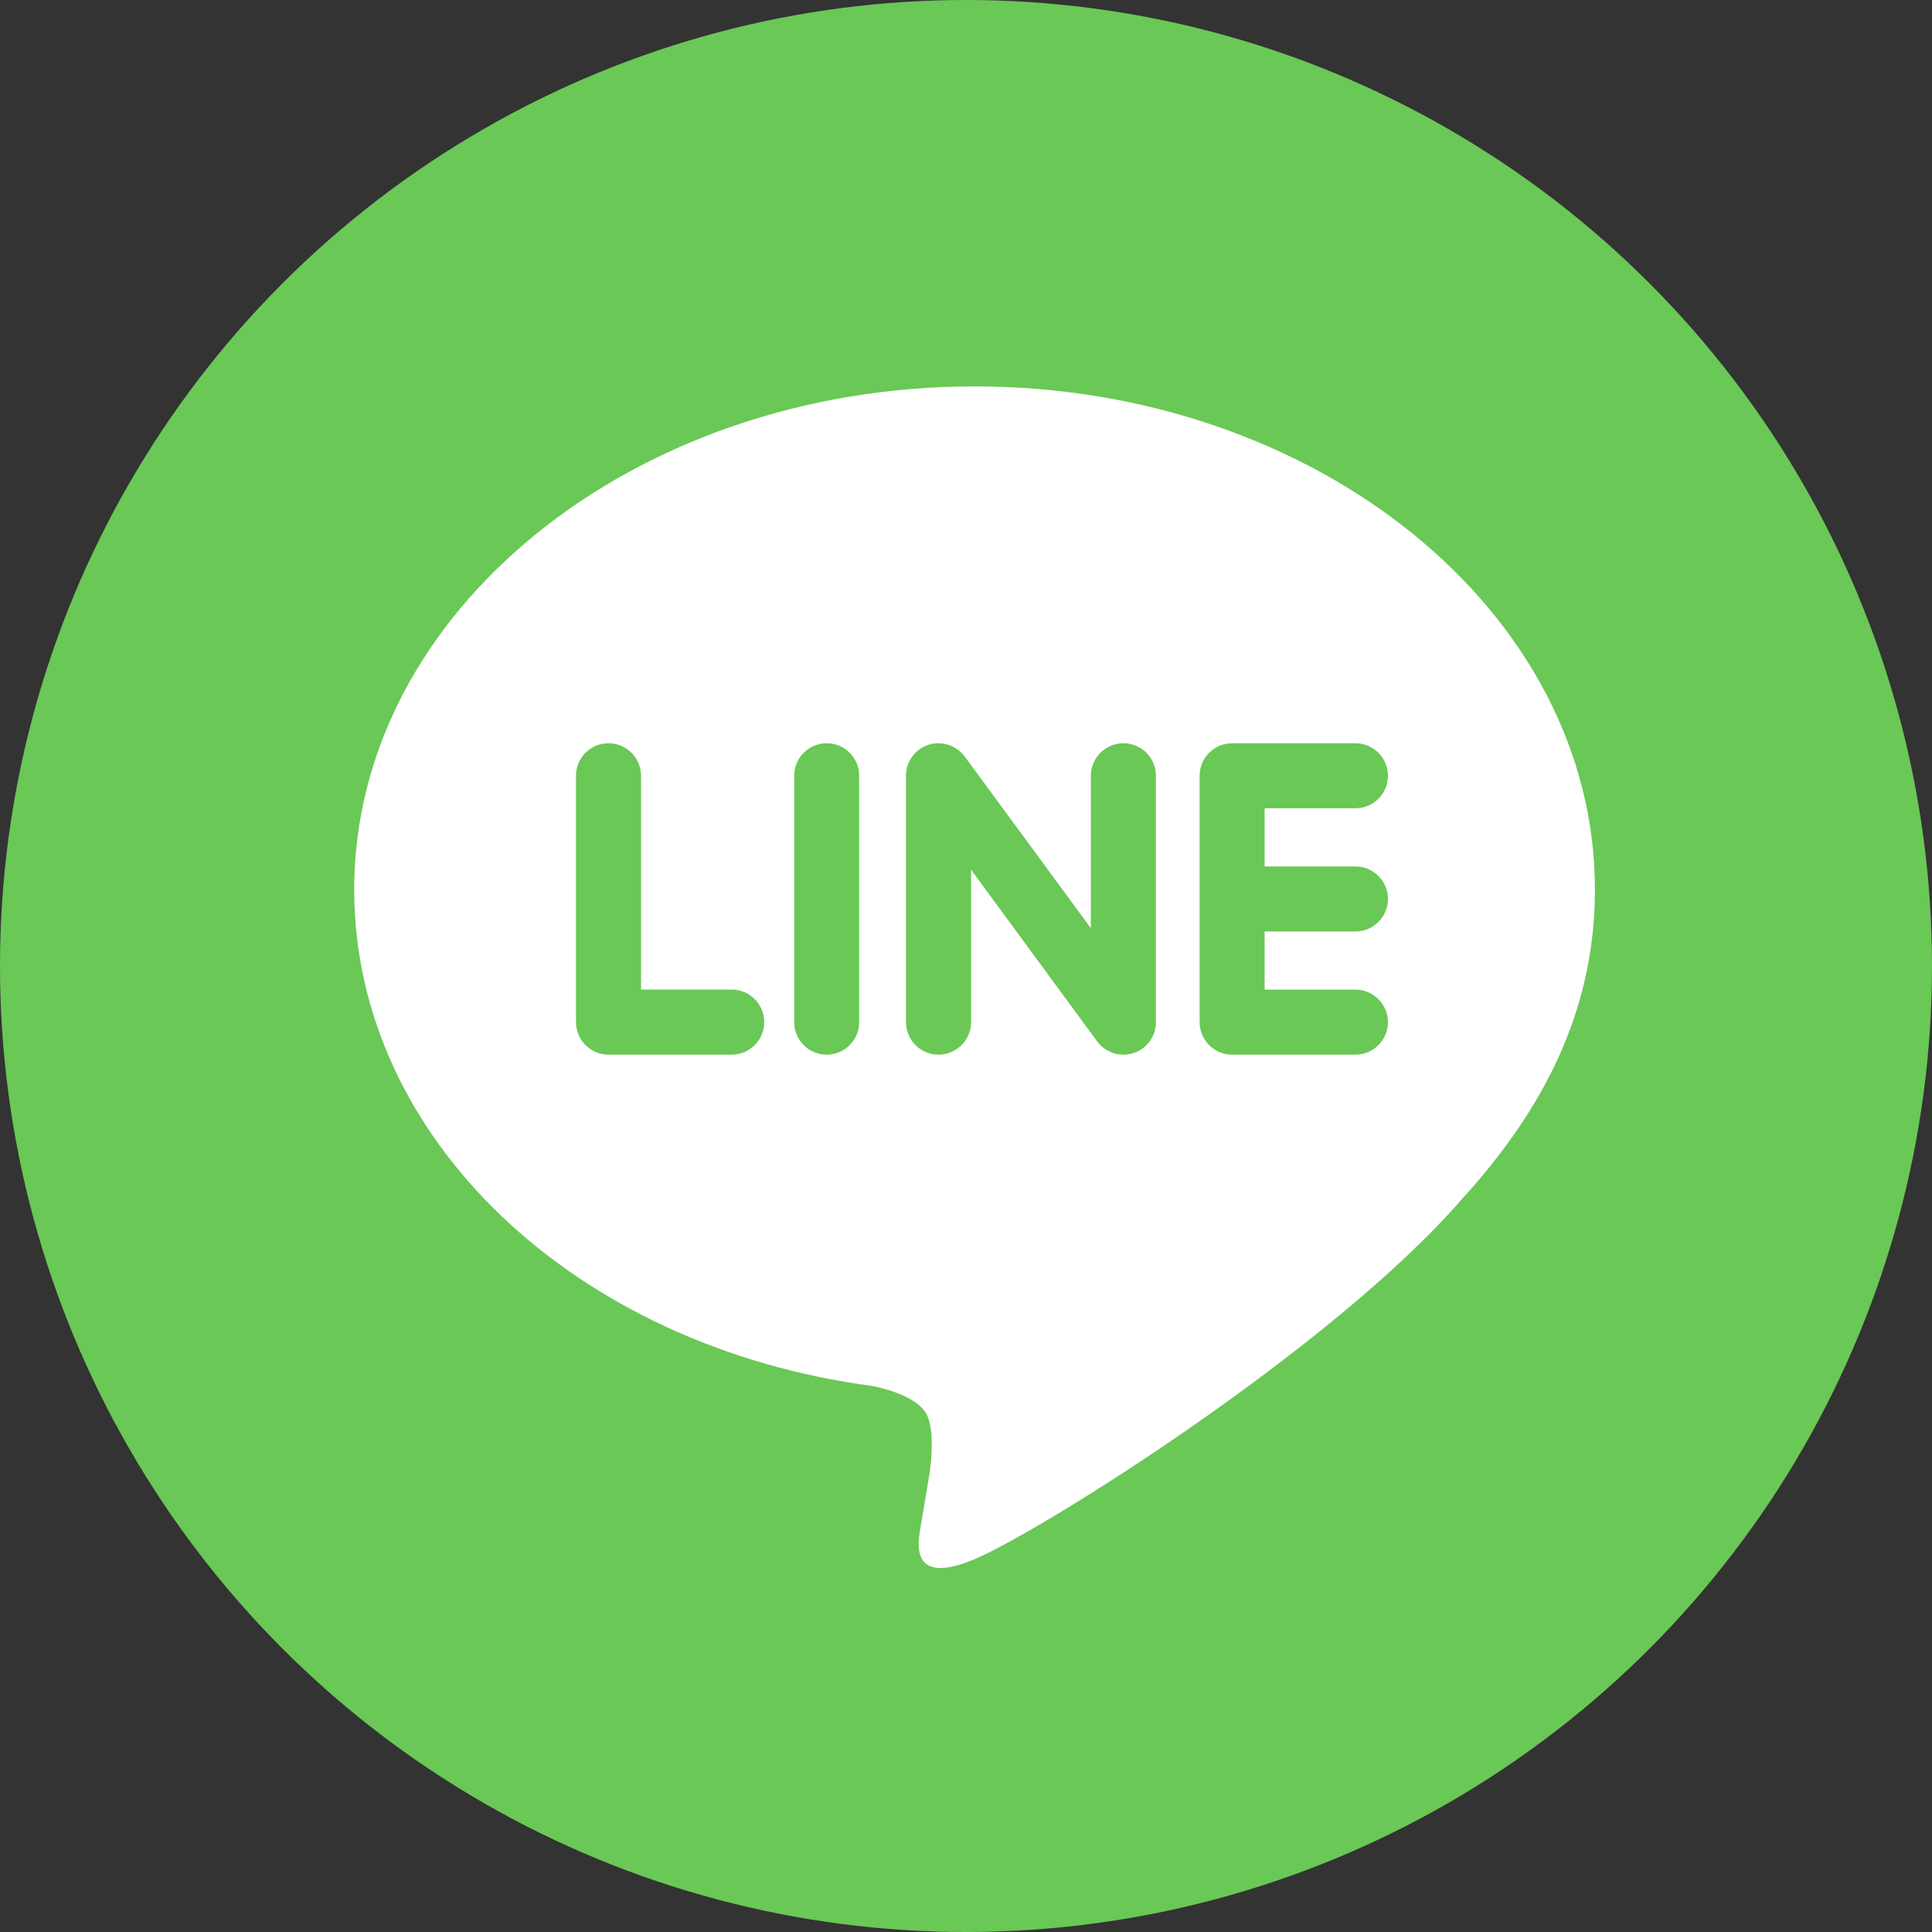
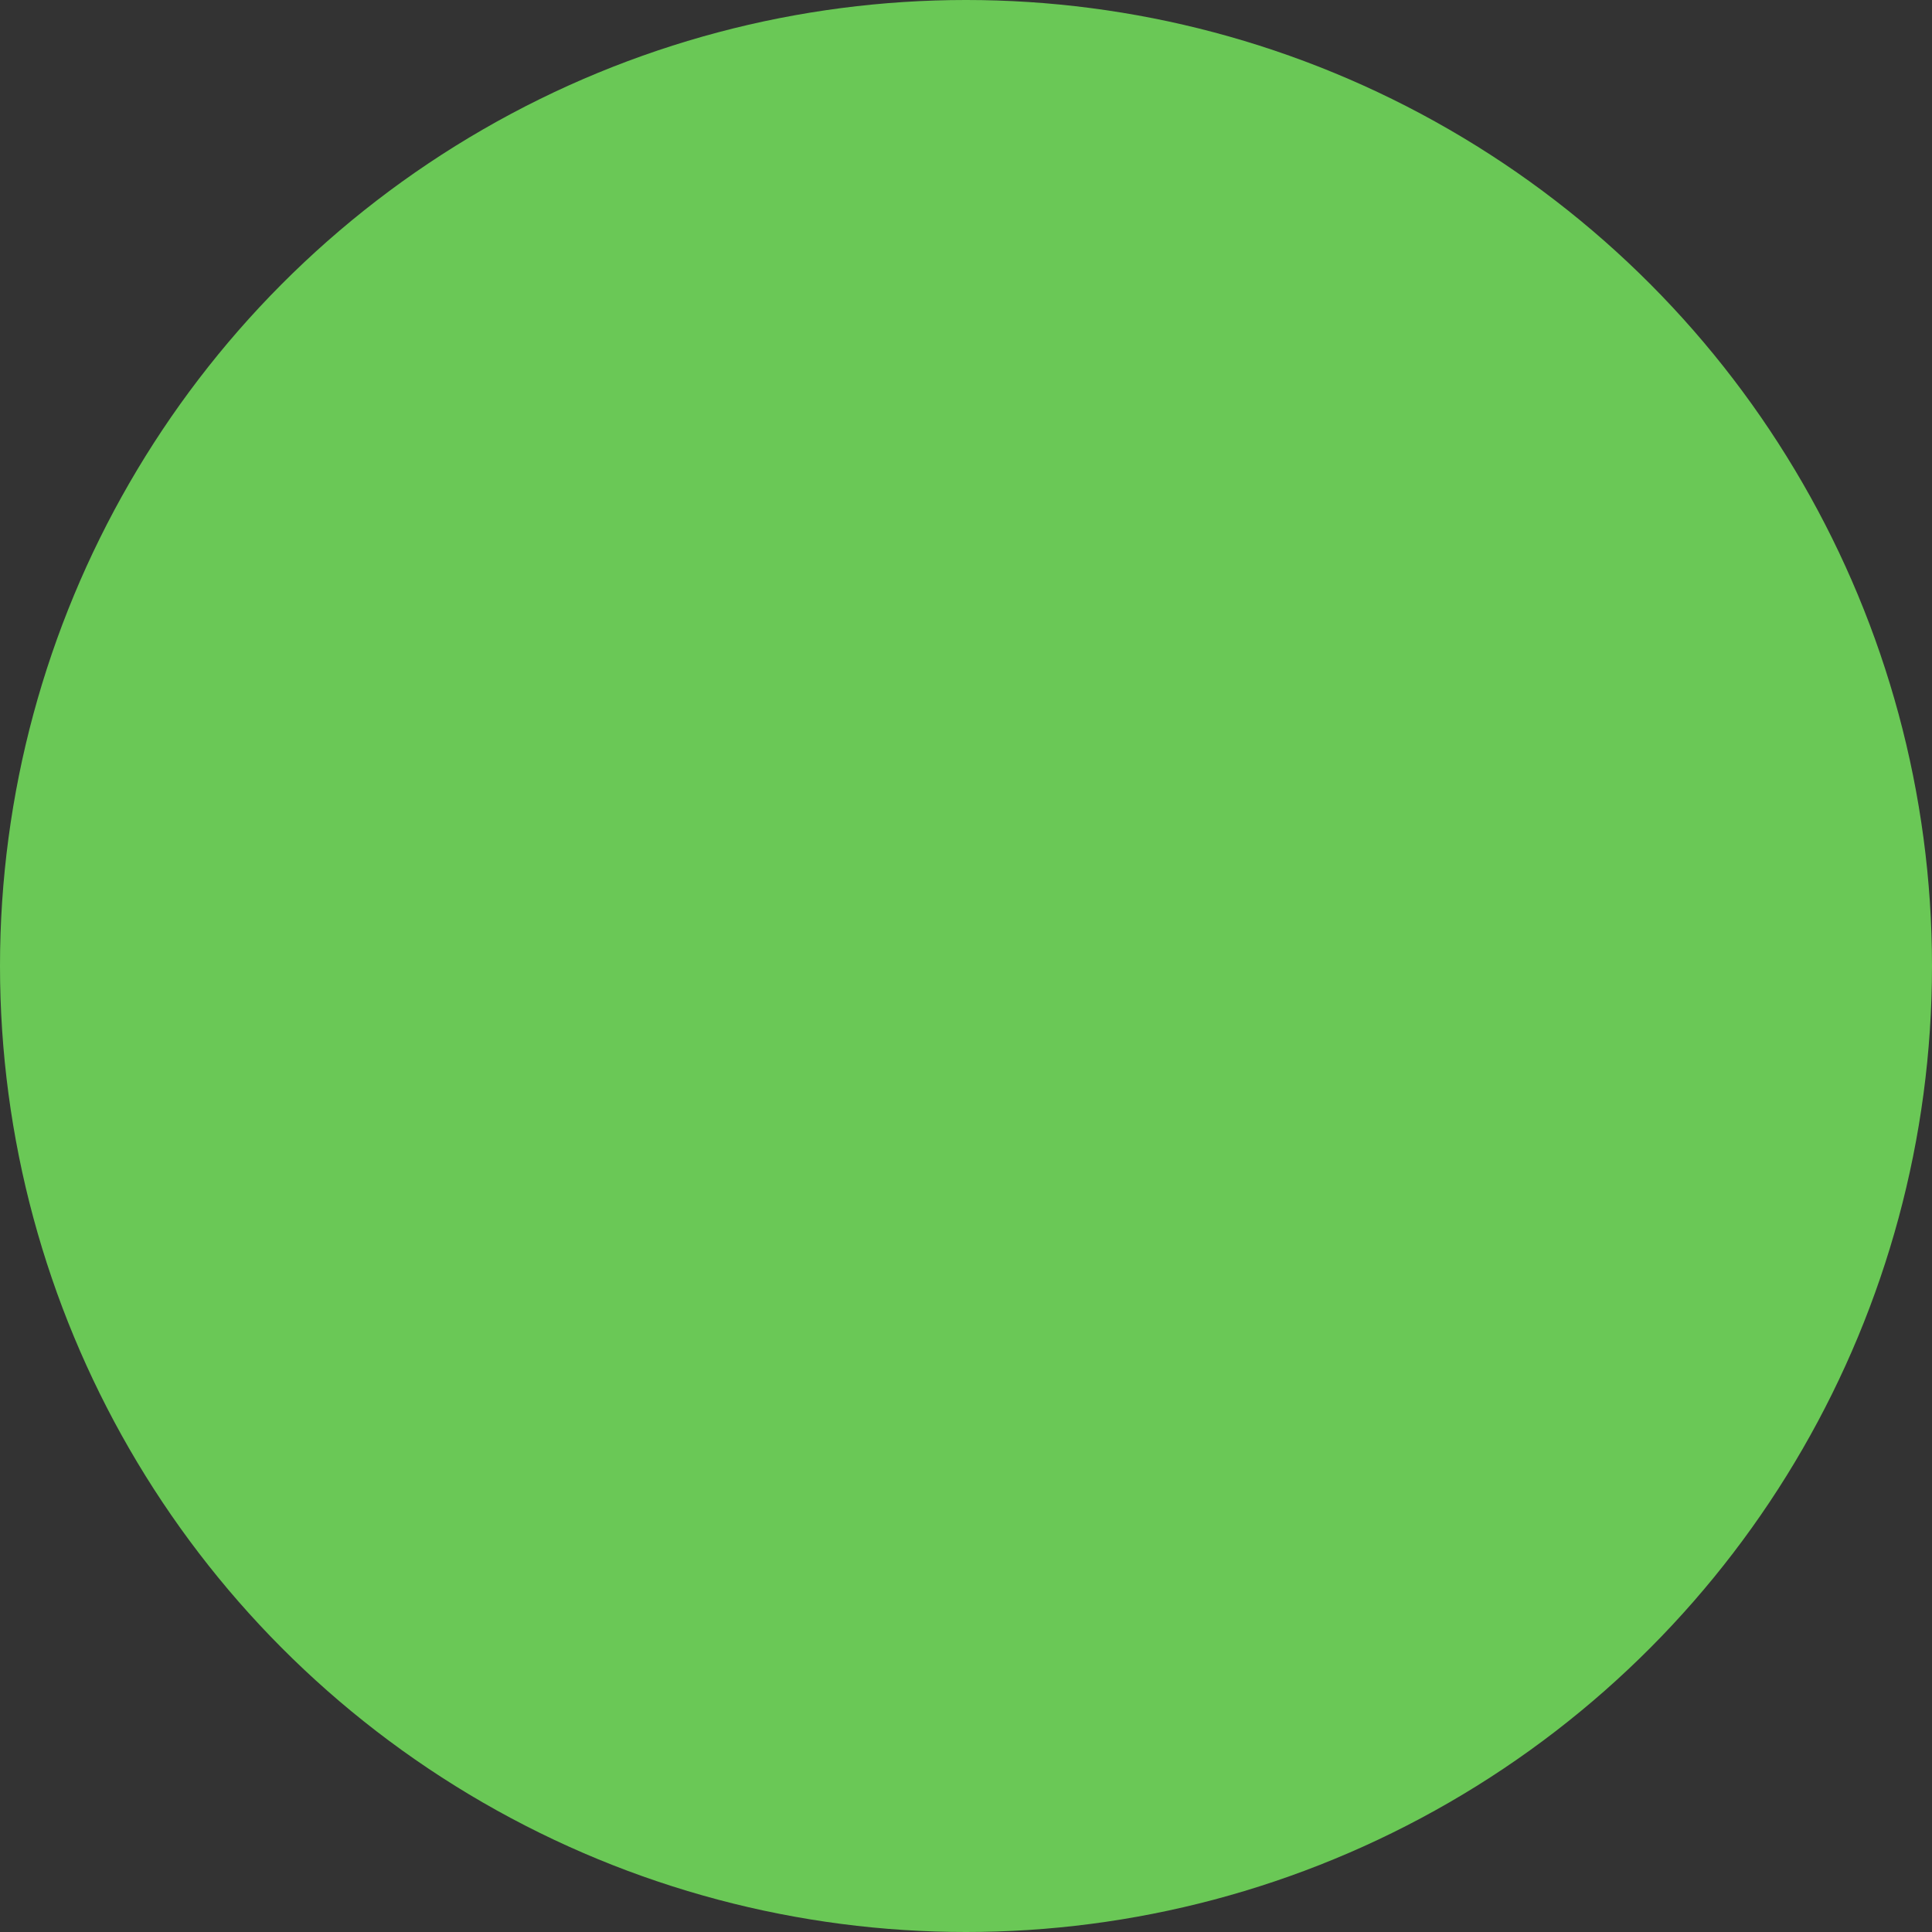
<svg xmlns="http://www.w3.org/2000/svg" width="30" height="30" viewBox="0 0 30 30" fill="none">
  <rect x="0" y="0" width="30" height="30" fill="#333333" stroke="none" />
  <circle cx="15" cy="15" r="15" fill="#6AC856" />
-   <path d="M24.766 13.813C24.766 9.505 20.444 6 15.133 6C9.822 6 5.5 9.505 5.5 13.813C5.5 17.676 8.927 20.911 13.556 21.523C13.87 21.59 14.297 21.73 14.405 21.997C14.502 22.241 14.468 22.622 14.436 22.868C14.436 22.868 14.323 23.547 14.298 23.692C14.257 23.935 14.105 24.644 15.133 24.211C16.161 23.779 20.68 20.946 22.701 18.62H22.7C24.097 17.091 24.766 15.538 24.766 13.813ZM11.362 16.377H9.449C9.17 16.377 8.944 16.151 8.944 15.872V12.046C8.944 11.767 9.17 11.541 9.449 11.541C9.727 11.541 9.954 11.767 9.954 12.046V15.366H11.362C11.641 15.366 11.867 15.593 11.867 15.871C11.867 16.15 11.641 16.377 11.362 16.377ZM13.341 15.872C13.341 16.15 13.115 16.377 12.837 16.377C12.558 16.377 12.332 16.151 12.332 15.872V12.046C12.332 11.767 12.558 11.541 12.837 11.541C13.115 11.541 13.341 11.767 13.341 12.046V15.872ZM17.949 15.872C17.949 16.09 17.811 16.282 17.604 16.351C17.552 16.368 17.497 16.377 17.444 16.377C17.286 16.377 17.135 16.302 17.04 16.175L15.079 13.505V15.872C15.079 16.15 14.852 16.377 14.573 16.377C14.295 16.377 14.068 16.151 14.068 15.872V12.046C14.068 11.828 14.207 11.636 14.413 11.566C14.465 11.549 14.519 11.541 14.573 11.541C14.73 11.541 14.882 11.617 14.977 11.743L16.939 14.413V12.046C16.939 11.767 17.166 11.541 17.445 11.541C17.723 11.541 17.949 11.767 17.949 12.046V15.872ZM21.046 13.454C21.325 13.454 21.552 13.68 21.552 13.959C21.552 14.237 21.326 14.464 21.046 14.464H19.637V15.367H21.046C21.325 15.367 21.552 15.593 21.552 15.872C21.552 16.15 21.325 16.377 21.046 16.377H19.133C18.855 16.377 18.628 16.151 18.628 15.872V13.96V13.958V12.048C18.628 12.047 18.628 12.047 18.628 12.046C18.628 11.768 18.854 11.541 19.133 11.541H21.046C21.325 11.541 21.552 11.768 21.552 12.046C21.552 12.325 21.326 12.551 21.046 12.551H19.637V13.454L21.046 13.454Z" fill="white" />
</svg>